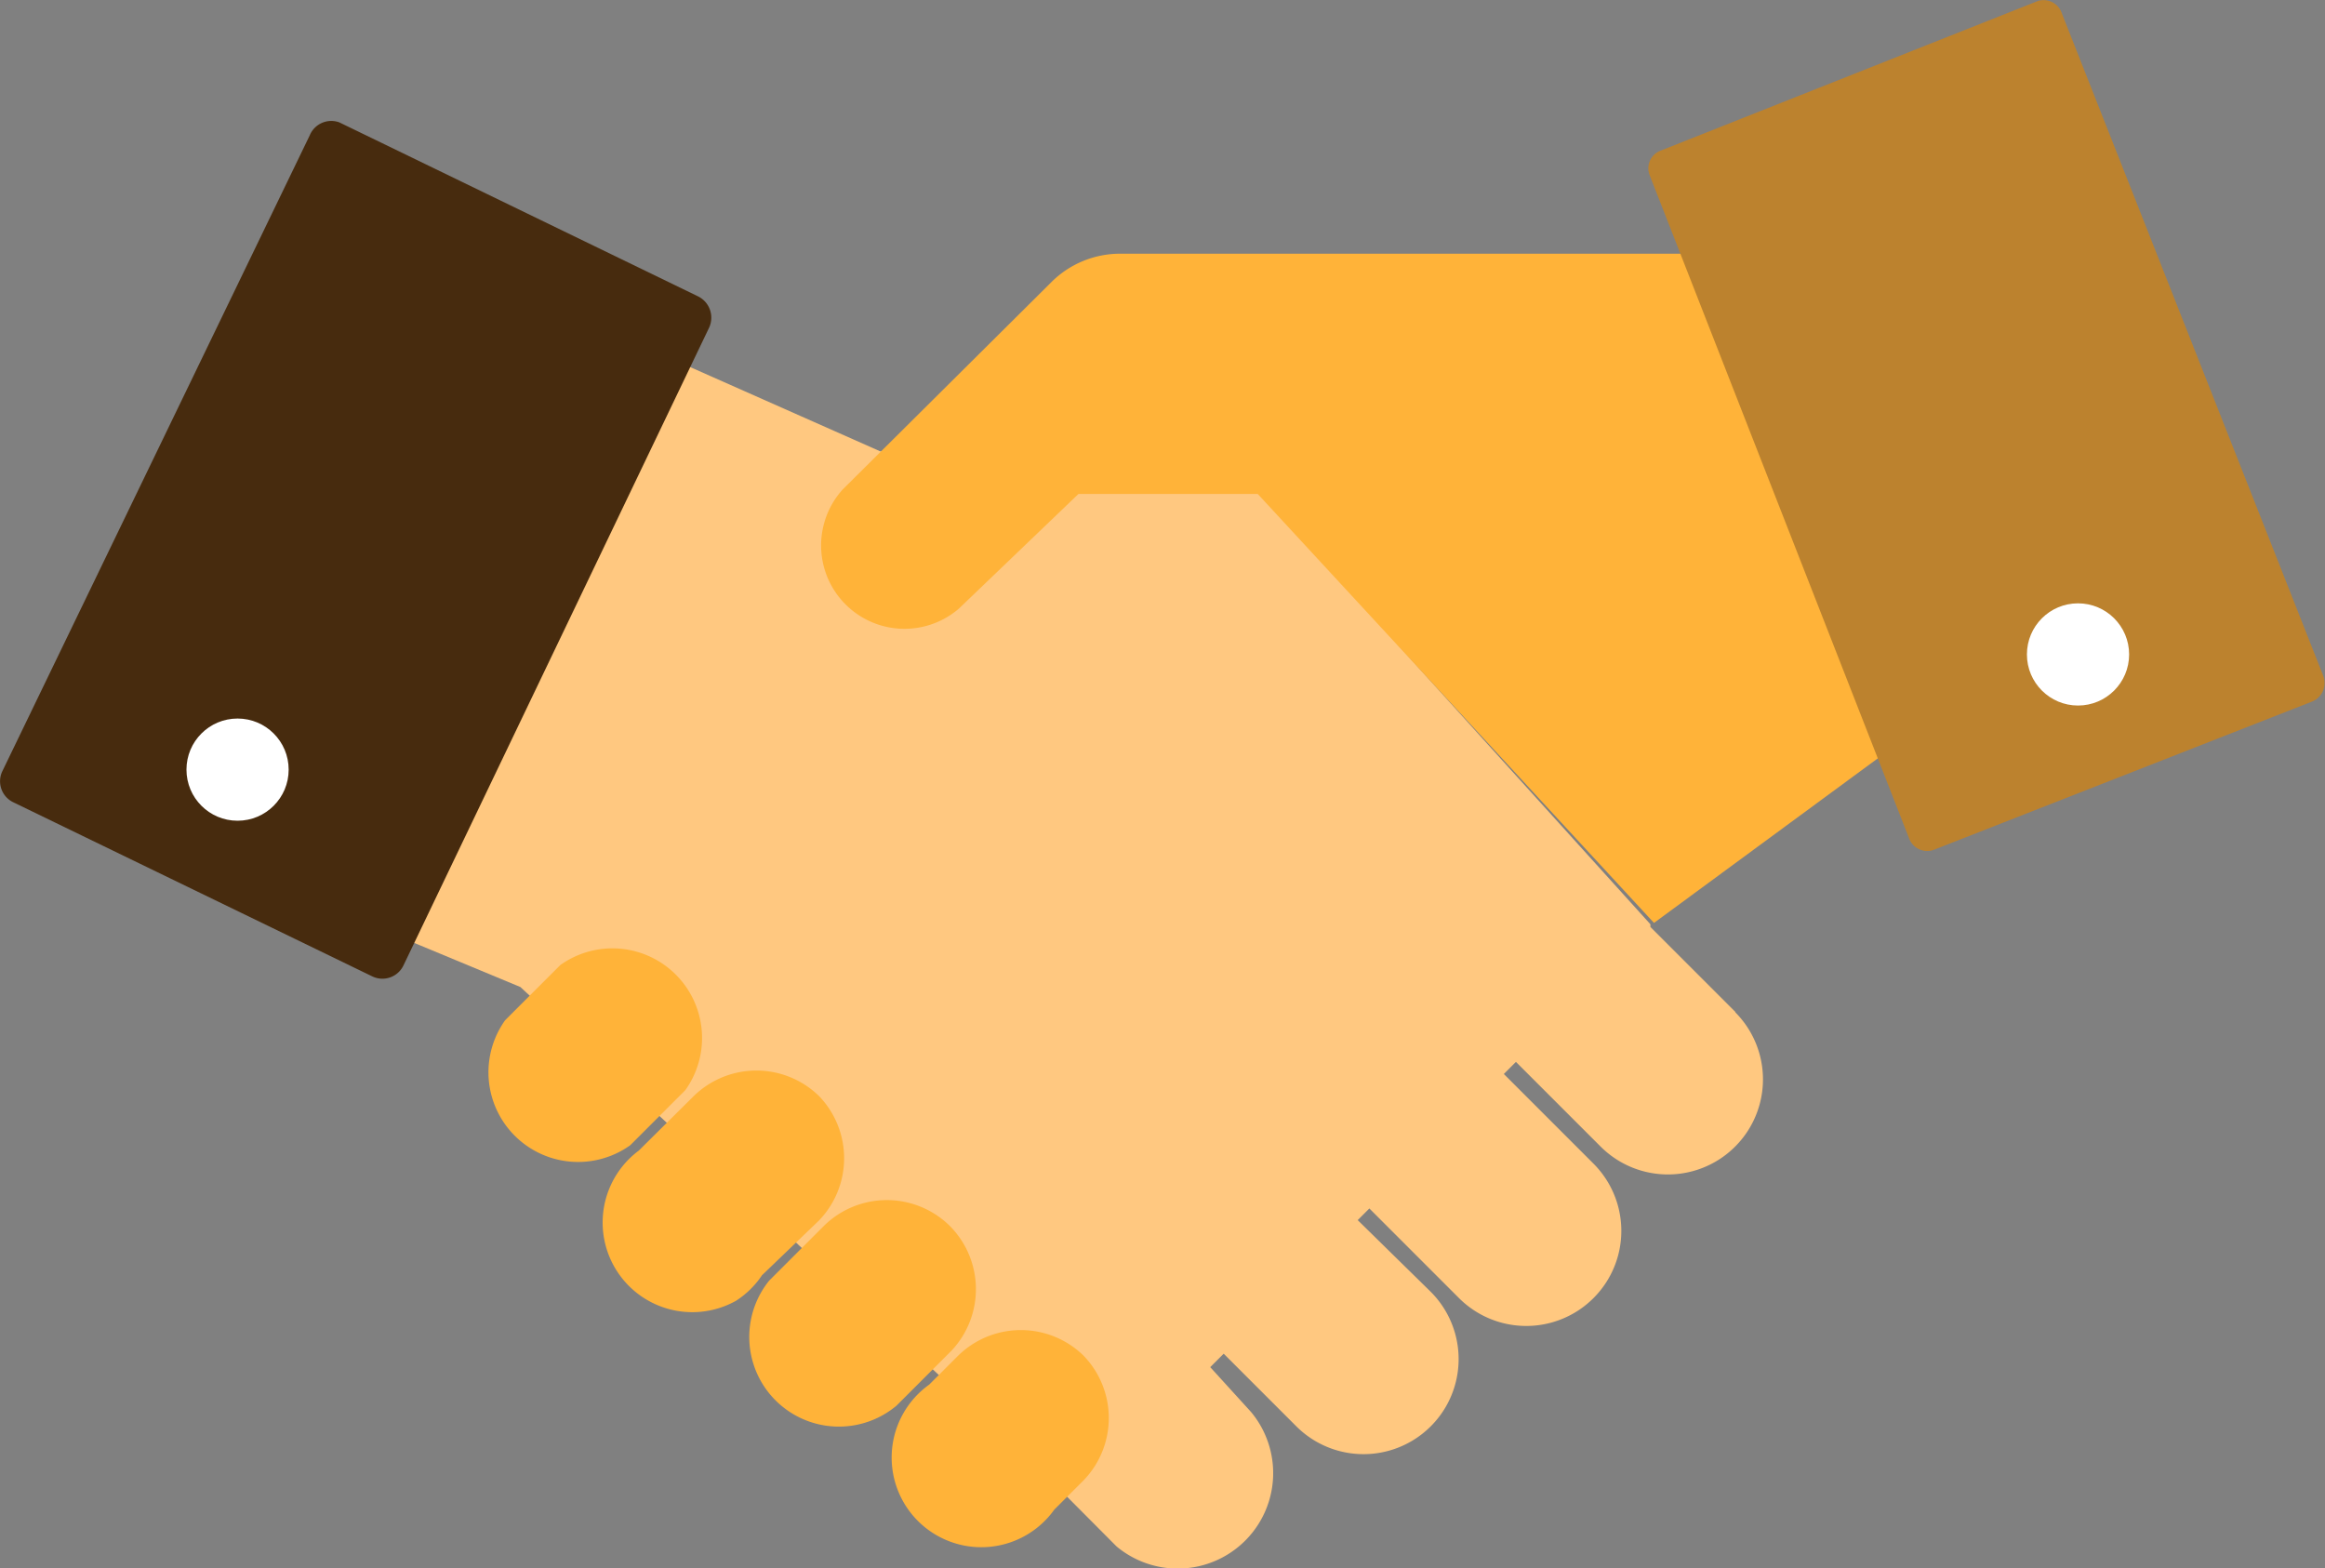
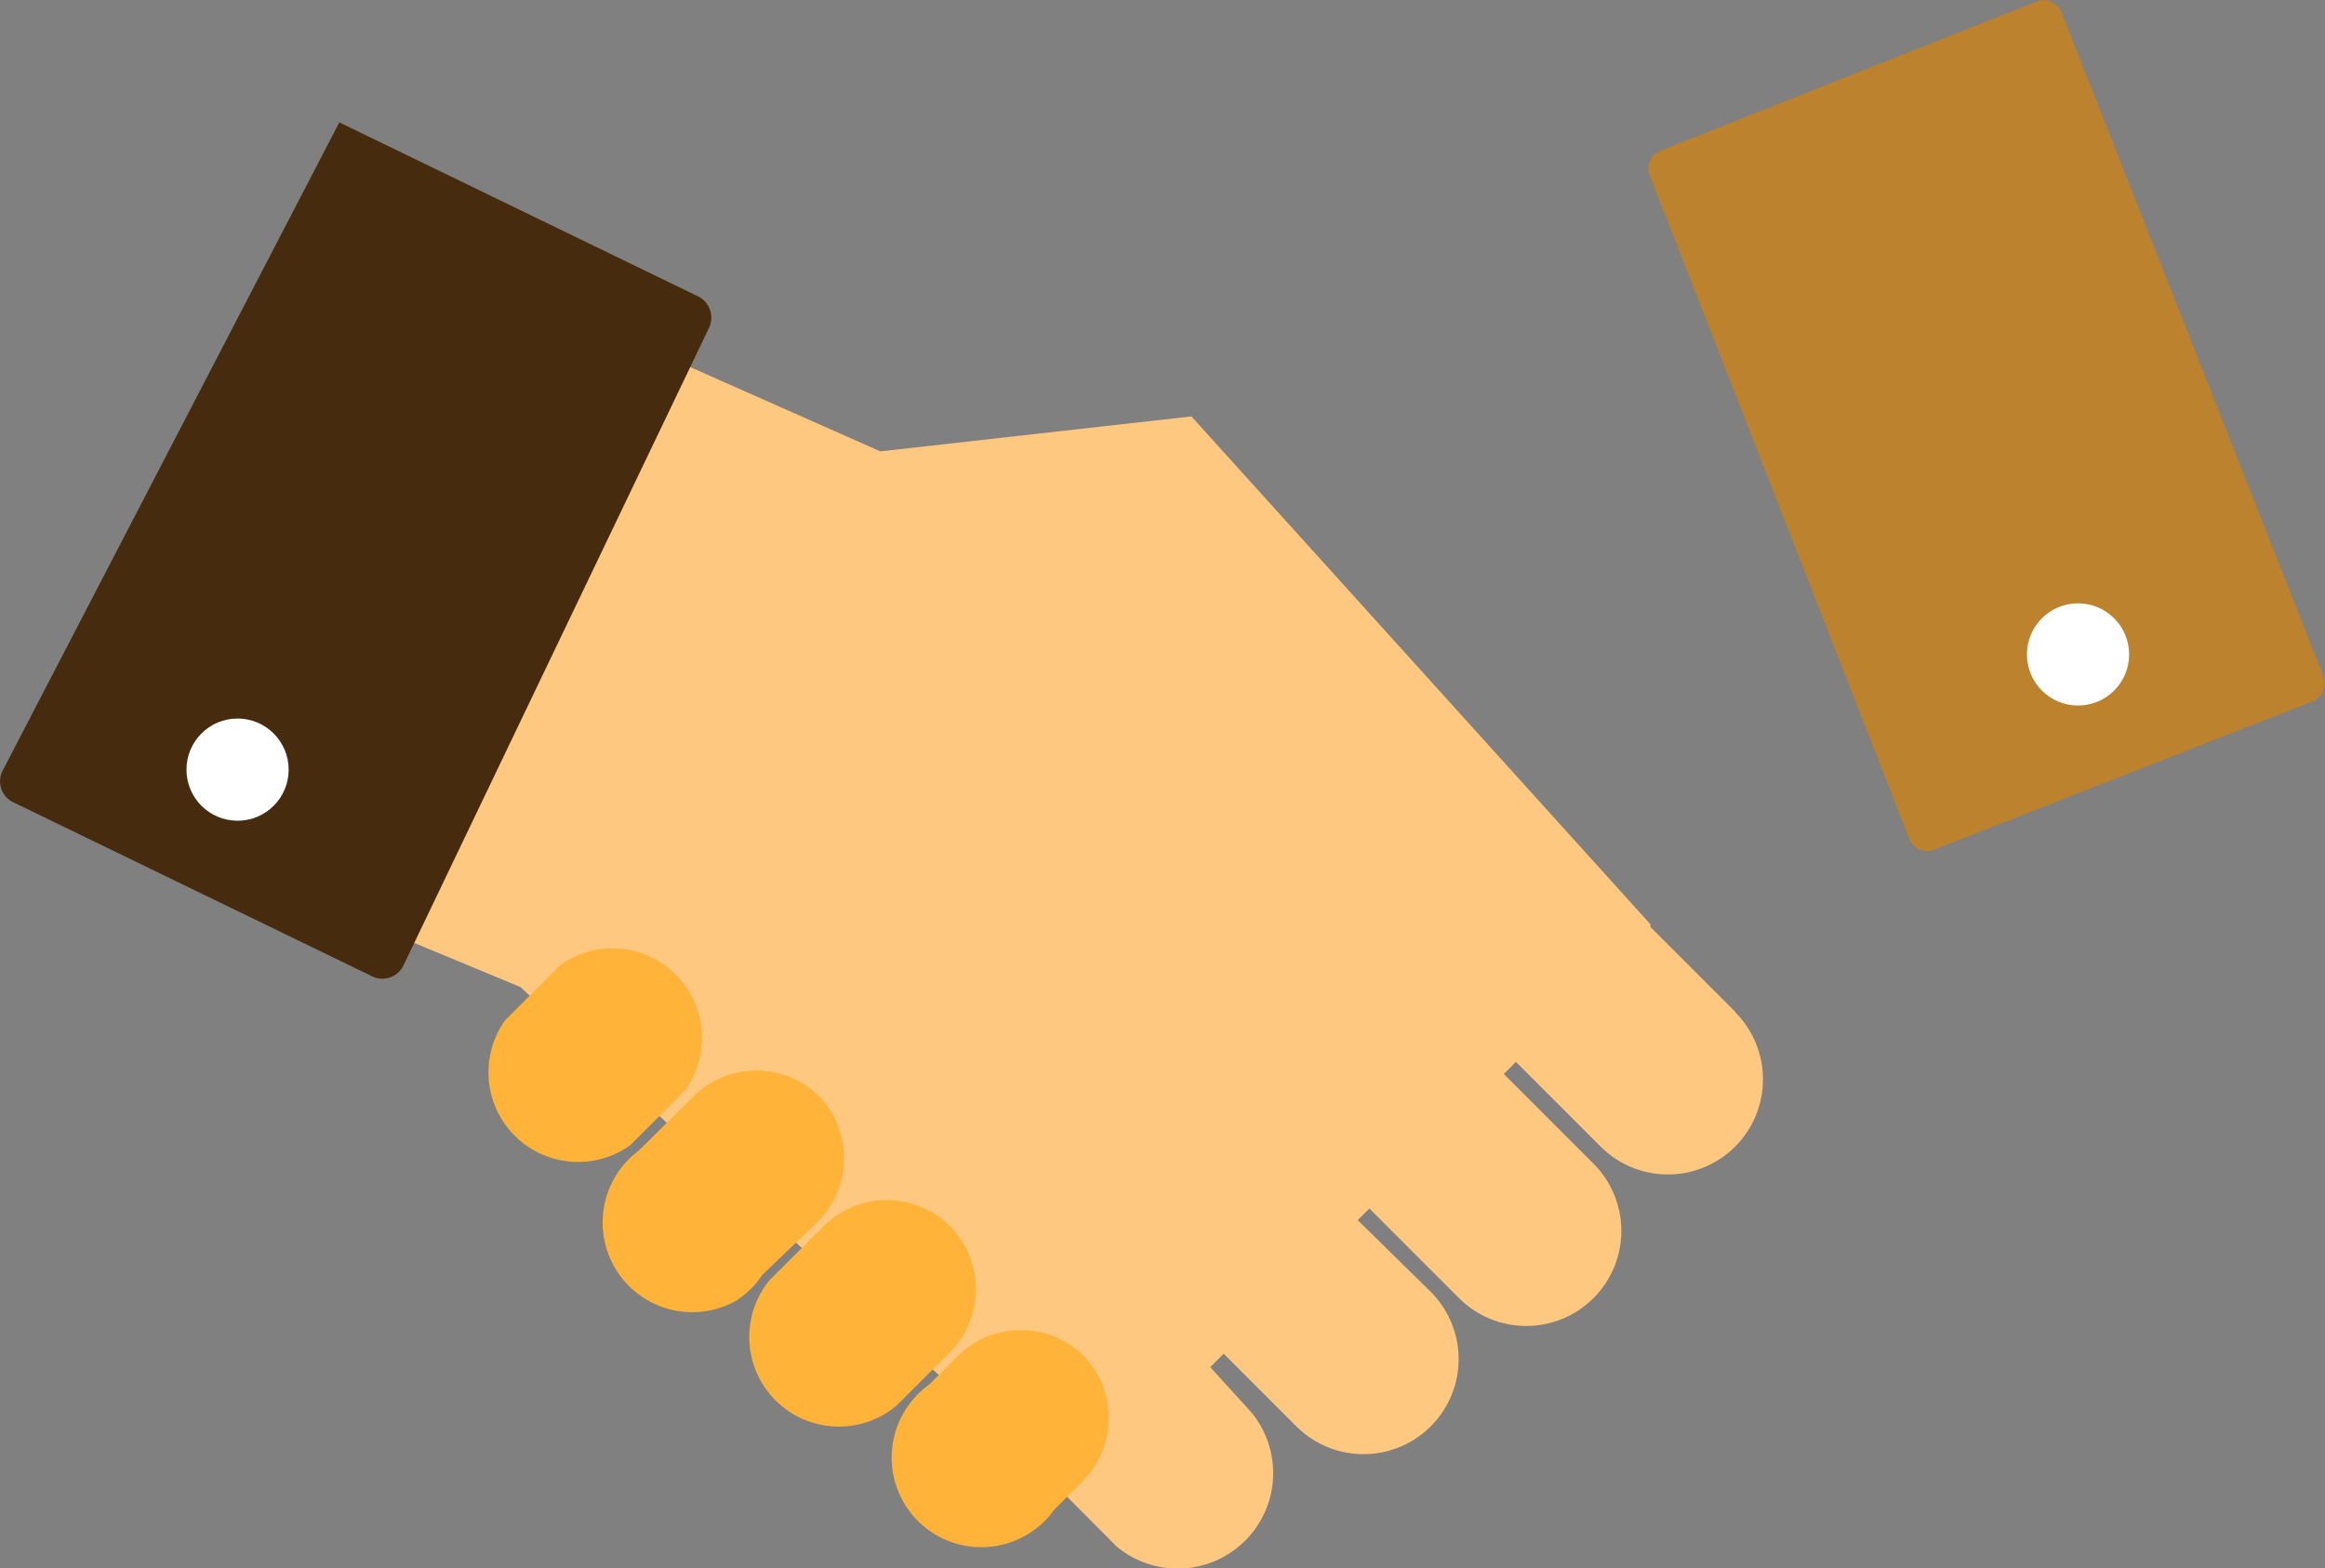
<svg xmlns="http://www.w3.org/2000/svg" viewBox="0 0 51.87 34.99">
  <rect x="0" y="0" width="51.87" height="34.99" fill="#808080" stroke="none" />
  <title>engagements</title>
  <path d="M38.72,22.56l-1.9-1.9V20.6L26.58,9.27l-6.94.78L11,6.22,8.24,20.6,11.61,22,23,32.56l1.91,1.92a2.13,2.13,0,0,0,3-3l-.91-1,.3-.3,1.62,1.62a2.12,2.12,0,0,0,3-3L30.29,27.2l.26-.26,2,2a2.12,2.12,0,0,0,3-3h0l-2-2,.27-.27,1.89,1.89a2.12,2.12,0,0,0,3-3Z" transform="translate(0 0.02)" style="fill:#ffc880" />
-   <path d="M37.61,5.64H25a2.17,2.17,0,0,0-1.56.65L18.8,10.9a1.86,1.86,0,0,0,2.59,2.66L24.06,11h4l8.84,9.57L42,16.82Z" transform="translate(0 0.02)" style="fill:#ffb339" />
  <path d="M15.29,24.3a2,2,0,0,0-2.79-2.79l-1.23,1.23a2,2,0,0,0,2.79,2.79Z" transform="translate(0 0.02)" style="fill:#ffb339" />
  <path d="M18.27,27.21a2,2,0,0,0,0-2.78h0a2,2,0,0,0-2.79,0l-1.23,1.22A2,2,0,0,0,16.42,29a2,2,0,0,0,.58-.57Z" transform="translate(0 0.02)" style="fill:#ffb339" />
  <path d="M21.18,27.32a2,2,0,0,0-2.79,0l-1.23,1.23A2,2,0,0,0,20,31.34l1.23-1.23A2,2,0,0,0,21.18,27.32Z" transform="translate(0 0.02)" style="fill:#ffb339" />
  <path d="M24.17,30.22a2,2,0,0,0-2.79,0l-.65.65a2,2,0,1,0,2.79,2.79l.65-.65A2,2,0,0,0,24.17,30.22Z" transform="translate(0 0.02)" style="fill:#ffb339" />
  <path d="M51.84,15.08,46,.28A.43.43,0,0,0,45.47,0L37.05,3.34a.42.42,0,0,0-.25.54v0l5.79,14.8a.43.43,0,0,0,.55.26h0l8.42-3.3A.45.45,0,0,0,51.84,15.08Z" transform="translate(0 0.02)" style="fill:#bc822e" />
  <circle cx="46.36" cy="14.6" r="1.14" style="fill:#fff" />
-   <path d="M15.57,6.59l-8-3.88A.52.52,0,0,0,6.91,3L.05,17.19a.52.52,0,0,0,.25.69l8,3.88a.52.52,0,0,0,.7-.24H9L15.82,7.29A.53.53,0,0,0,15.57,6.59Z" transform="translate(0 0.02)" style="fill:#472b0e" />
+   <path d="M15.57,6.59l-8-3.88L.05,17.19a.52.52,0,0,0,.25.69l8,3.88a.52.52,0,0,0,.7-.24H9L15.82,7.29A.53.53,0,0,0,15.57,6.59Z" transform="translate(0 0.02)" style="fill:#472b0e" />
  <circle cx="5.3" cy="17.17" r="1.14" style="fill:#fff" />
</svg>